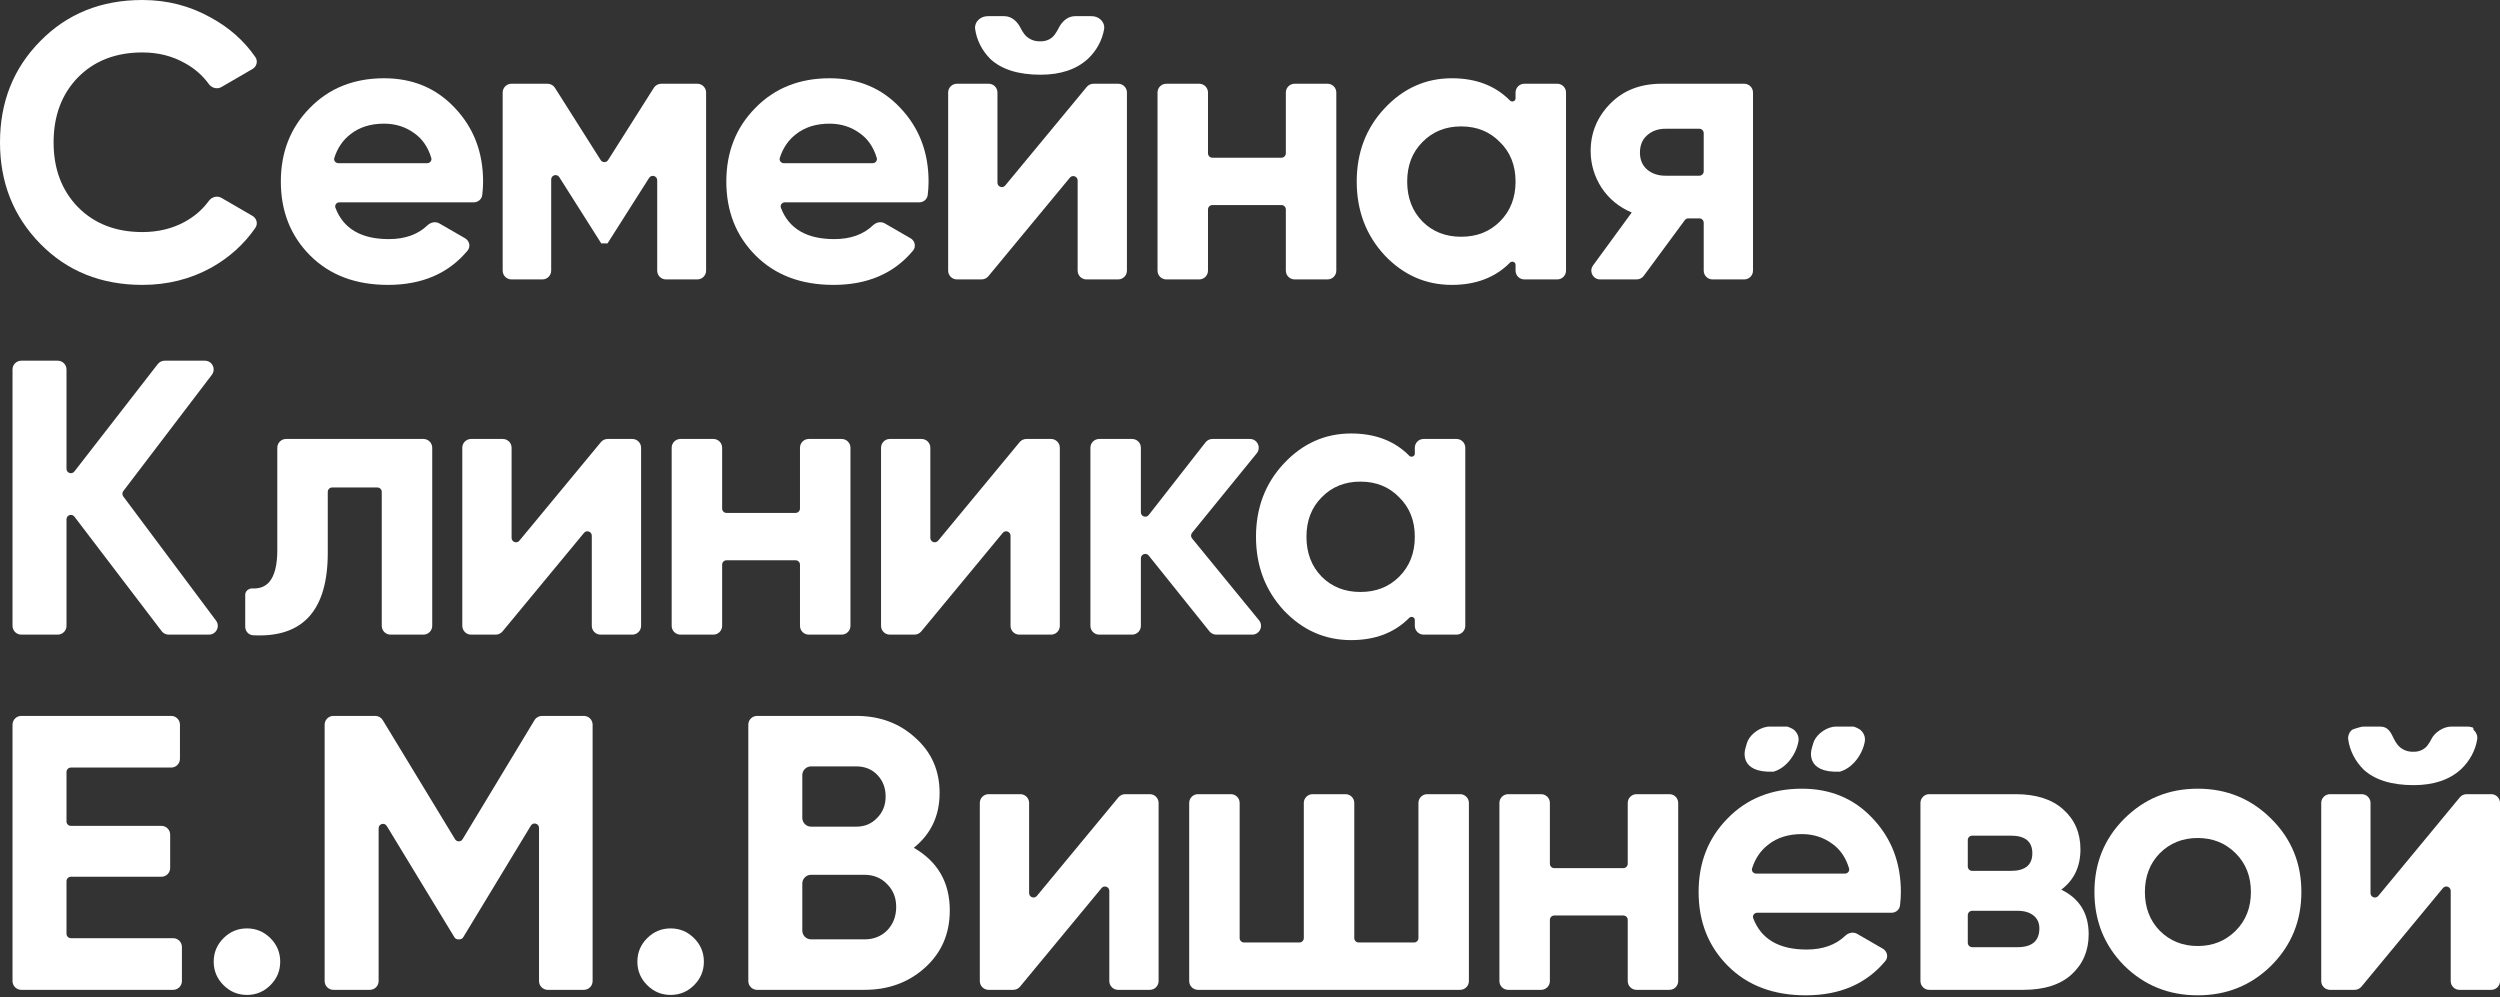
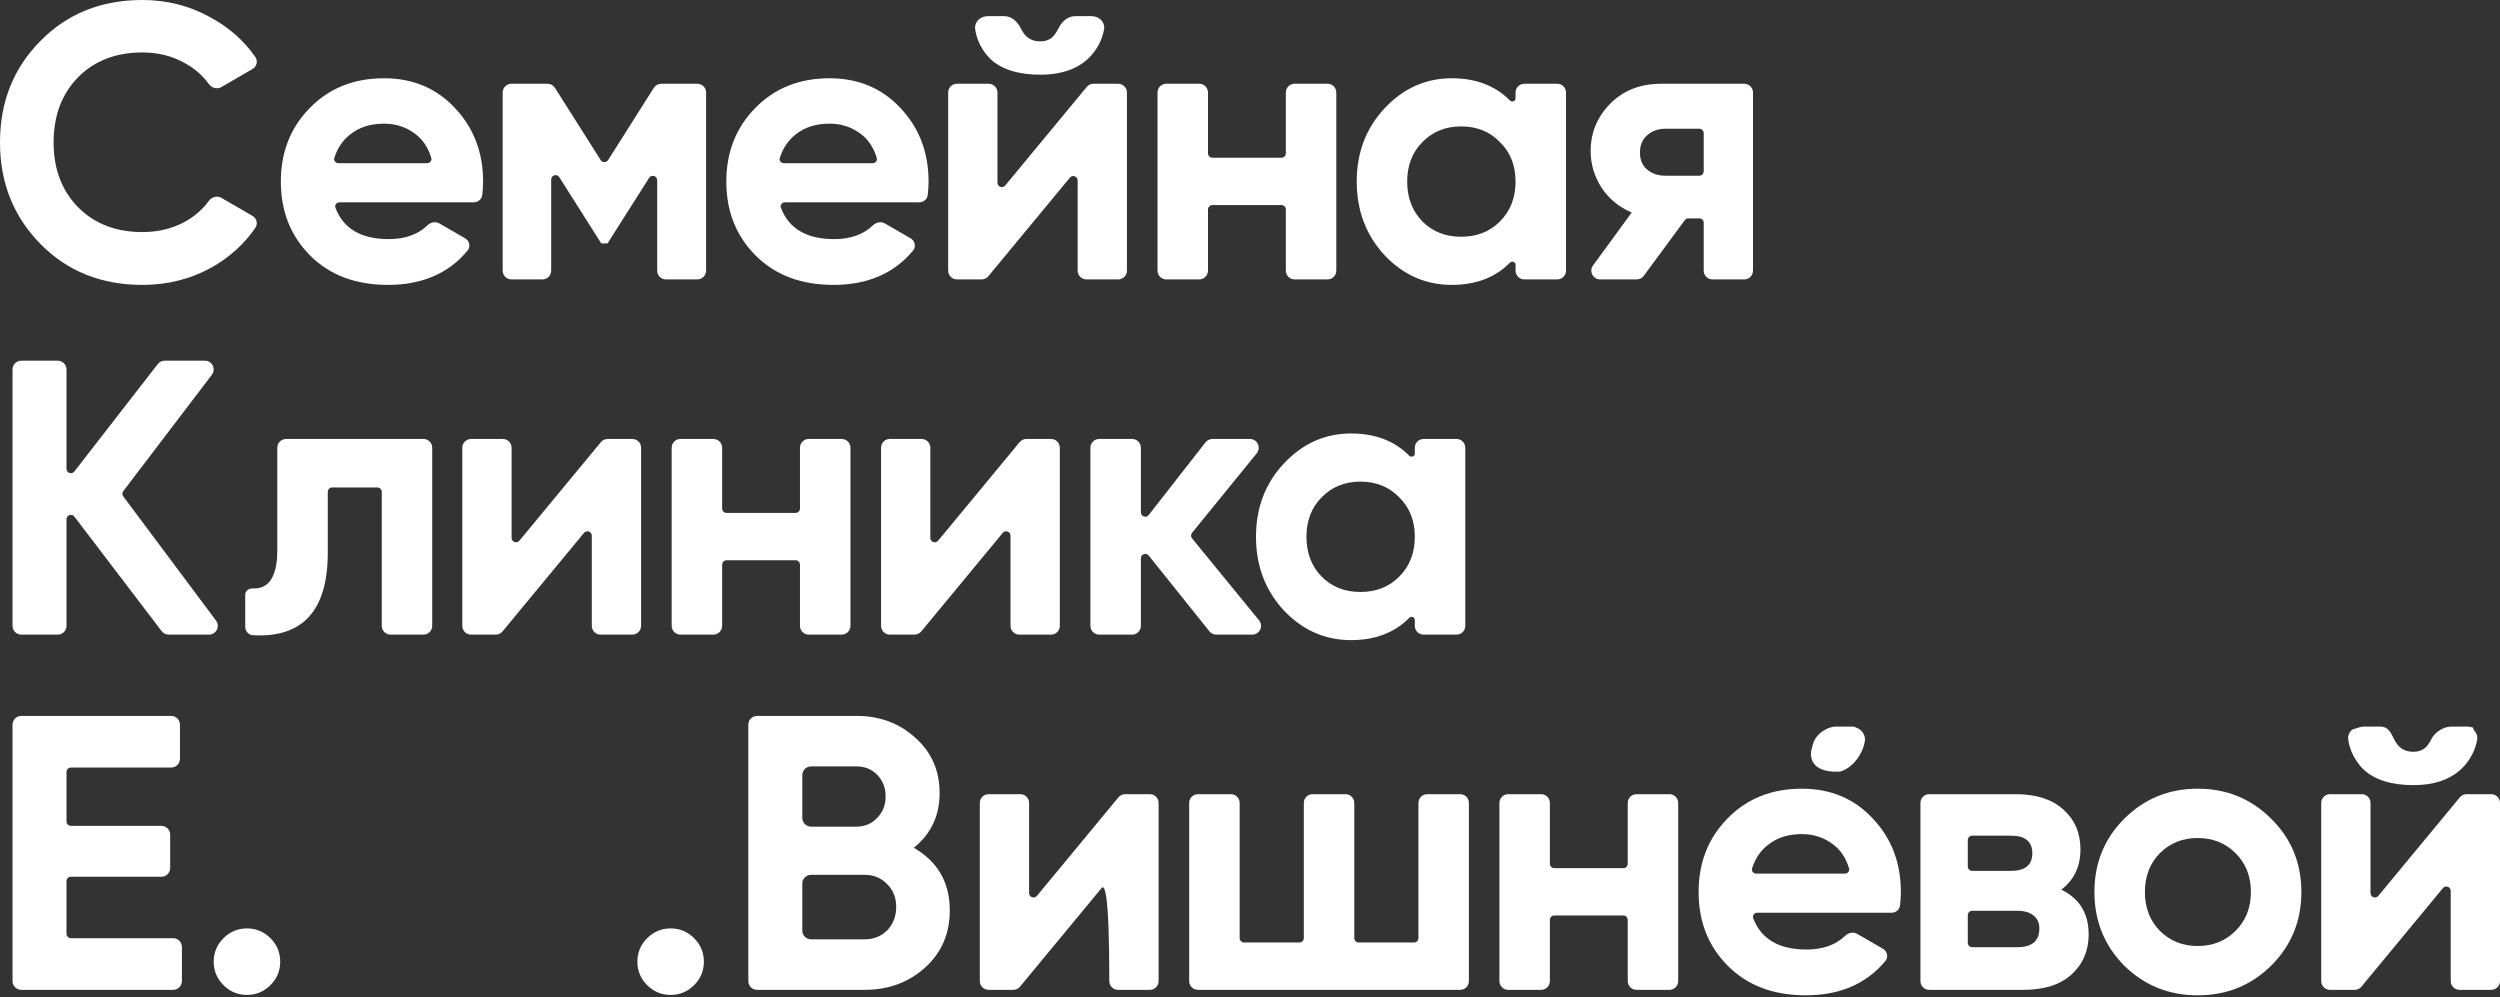
<svg xmlns="http://www.w3.org/2000/svg" width="880" height="351" viewBox="0 0 880 351" fill="none">
  <rect x="0" y="0" width="880" height="351" fill="#333333" stroke="none" />
  <path d="M50.124 100.282C35.619 100.282 23.639 95.461 14.183 85.819C4.728 76.176 0 64.284 0 50.141C0 35.907 4.728 24.015 14.183 14.464C23.639 4.821 35.619 0 50.124 0C58.845 0 66.878 2.066 74.222 6.199C80.699 9.718 85.922 14.353 89.892 20.102C90.868 21.516 90.361 23.432 88.875 24.294L77.915 30.651C76.417 31.52 74.513 30.974 73.497 29.571C71.284 26.514 68.45 24.049 64.996 22.178C60.589 19.698 55.632 18.459 50.124 18.459C40.76 18.459 33.187 21.397 27.403 27.275C21.711 33.152 18.865 40.774 18.865 50.141C18.865 59.416 21.711 66.993 27.403 72.87C33.187 78.747 40.76 81.686 50.124 81.686C55.632 81.686 60.589 80.492 64.996 78.105C68.494 76.176 71.326 73.72 73.492 70.736C74.515 69.327 76.43 68.77 77.936 69.644L88.875 75.989C90.361 76.851 90.868 78.766 89.895 80.182C85.935 85.942 80.757 90.622 74.36 94.221C67.016 98.262 58.937 100.282 50.124 100.282Z" fill="white" />
  <path d="M119.477 71.217C118.456 71.217 117.714 72.194 118.076 73.149C120.863 80.493 127.125 84.166 136.862 84.166C142.565 84.166 147.104 82.548 150.477 79.312C151.601 78.234 153.296 77.861 154.644 78.639L163.701 83.867C165.266 84.769 165.736 86.826 164.58 88.215C157.879 96.26 148.549 100.282 136.587 100.282C125.203 100.282 116.069 96.839 109.184 89.951C102.299 83.064 98.856 74.385 98.856 63.916C98.856 53.539 102.253 44.907 109.046 38.019C115.84 31.04 124.561 27.55 135.21 27.55C145.308 27.55 153.616 31.04 160.134 38.019C166.744 44.998 170.049 53.631 170.049 63.916C170.049 65.436 169.948 67.017 169.747 68.658C169.565 70.144 168.27 71.217 166.772 71.217H119.477ZM117.682 55.571C117.379 56.517 118.118 57.442 119.111 57.442H150.371C151.356 57.442 152.093 56.531 151.809 55.587C150.677 51.826 148.724 48.955 145.951 46.973C142.83 44.677 139.249 43.529 135.21 43.529C130.436 43.529 126.489 44.769 123.367 47.248C120.703 49.286 118.808 52.061 117.682 55.571Z" fill="white" />
  <path d="M245.456 29.479C247.163 29.479 248.547 30.863 248.547 32.57V95.263C248.547 96.97 247.163 98.354 245.456 98.354H234.426C232.718 98.354 231.334 96.97 231.334 95.263V63.45C231.334 61.903 229.313 61.315 228.484 62.621L213.846 85.681H211.643L196.868 62.357C196.04 61.049 194.017 61.636 194.017 63.184V95.263C194.017 96.97 192.633 98.354 190.925 98.354H180.033C178.326 98.354 176.942 96.97 176.942 95.263V32.57C176.942 30.863 178.326 29.479 180.033 29.479H192.728C193.788 29.479 194.773 30.021 195.34 30.916L211.438 56.343C212.045 57.302 213.444 57.302 214.05 56.343L230.149 30.916C230.715 30.021 231.701 29.479 232.761 29.479H245.456Z" fill="white" />
  <path d="M276.287 71.217C275.265 71.217 274.523 72.194 274.885 73.149C277.672 80.493 283.934 84.166 293.672 84.166C299.375 84.166 303.913 82.548 307.287 79.312C308.41 78.234 310.105 77.861 311.454 78.639L320.511 83.867C322.076 84.769 322.545 86.826 321.389 88.215C314.689 96.26 305.358 100.282 293.397 100.282C282.013 100.282 272.879 96.839 265.994 89.951C259.108 83.064 255.666 74.385 255.666 63.916C255.666 53.539 259.063 44.907 265.856 38.019C272.649 31.04 281.37 27.55 292.02 27.55C302.118 27.55 310.426 31.04 316.944 38.019C323.554 44.998 326.858 53.631 326.858 63.916C326.858 65.436 326.758 67.017 326.557 68.658C326.374 70.144 325.079 71.217 323.582 71.217H276.287ZM274.492 55.571C274.188 56.517 274.927 57.442 275.92 57.442H307.18C308.165 57.442 308.902 56.531 308.619 55.587C307.487 51.826 305.534 48.955 302.76 46.973C299.639 44.677 296.059 43.529 292.02 43.529C287.246 43.529 283.298 44.769 280.177 47.248C277.513 49.286 275.618 52.061 274.492 55.571Z" fill="white" />
  <path d="M382.535 30.6C383.122 29.89 383.995 29.479 384.917 29.479H393.59C395.297 29.479 396.681 30.863 396.681 32.57V95.263C396.681 96.97 395.297 98.354 393.59 98.354H382.422C380.715 98.354 379.331 96.97 379.331 95.263V63.526C379.331 62.078 377.517 61.425 376.594 62.541L347.898 97.233C347.311 97.943 346.437 98.354 345.516 98.354H336.842C335.135 98.354 333.751 96.97 333.751 95.263V32.57C333.751 30.863 335.135 29.479 336.842 29.479H348.01C349.718 29.479 351.102 30.863 351.102 32.57V64.306C351.102 65.755 352.915 66.407 353.838 65.291L382.535 30.6Z" fill="white" />
  <path d="M452.616 32.57C452.616 30.863 454 29.479 455.707 29.479H467.288C468.996 29.479 470.38 30.863 470.38 32.57V95.263C470.38 96.97 468.996 98.354 467.288 98.354H455.707C454 98.354 452.616 96.97 452.616 95.263V73.727C452.616 72.873 451.924 72.181 451.07 72.181H426.759C425.905 72.181 425.213 72.873 425.213 73.727V95.263C425.213 96.97 423.829 98.354 422.122 98.354H410.541C408.833 98.354 407.449 96.97 407.449 95.263V32.57C407.449 30.863 408.833 29.479 410.541 29.479H422.122C423.829 29.479 425.213 30.863 425.213 32.57V53.968C425.213 54.821 425.905 55.514 426.759 55.514H451.07C451.924 55.514 452.616 54.821 452.616 53.968V32.57Z" fill="white" />
  <path d="M533.475 32.57C533.475 30.863 534.859 29.479 536.566 29.479H548.147C549.854 29.479 551.238 30.863 551.238 32.57V95.263C551.238 96.97 549.854 98.354 548.147 98.354H536.566C534.859 98.354 533.475 96.97 533.475 95.263V93.181C533.475 92.205 532.204 91.745 531.519 92.44C526.372 97.668 519.542 100.282 511.029 100.282C501.849 100.282 493.954 96.793 487.344 89.813C480.826 82.742 477.567 74.11 477.567 63.916C477.567 53.723 480.826 45.136 487.344 38.157C493.954 31.086 501.849 27.55 511.029 27.55C519.542 27.55 526.372 30.164 531.519 35.393C532.204 36.088 533.475 35.628 533.475 34.652V32.57ZM500.701 77.967C504.281 81.548 508.826 83.339 514.334 83.339C519.842 83.339 524.386 81.548 527.966 77.967C531.639 74.293 533.475 69.61 533.475 63.916C533.475 58.222 531.639 53.585 527.966 50.003C524.386 46.33 519.842 44.493 514.334 44.493C508.826 44.493 504.281 46.33 500.701 50.003C497.121 53.585 495.331 58.222 495.331 63.916C495.331 69.61 497.121 74.293 500.701 77.967Z" fill="white" />
  <path d="M613.966 29.479C615.673 29.479 617.057 30.863 617.057 32.57V95.263C617.057 96.97 615.673 98.354 613.966 98.354H602.798C601.091 98.354 599.707 96.97 599.707 95.263V78.41C599.707 77.557 599.015 76.865 598.161 76.865H594.291C593.8 76.865 593.338 77.098 593.047 77.493L578.601 97.096C578.018 97.887 577.094 98.354 576.112 98.354H563.244C560.714 98.354 559.256 95.481 560.748 93.439L574.369 74.799C569.963 72.962 566.428 70.069 563.766 66.12C561.196 62.08 559.91 57.763 559.91 53.172C559.91 46.743 562.205 41.187 566.796 36.504C571.386 31.82 577.399 29.479 584.835 29.479H613.966ZM586.212 45.32C583.641 45.32 581.484 46.1 579.74 47.662C578.087 49.131 577.261 51.151 577.261 53.723C577.261 56.202 578.087 58.177 579.74 59.646C581.484 61.115 583.641 61.85 586.212 61.85H598.161C599.015 61.85 599.707 61.158 599.707 60.304V46.866C599.707 46.012 599.015 45.32 598.161 45.32H586.212Z" fill="white" />
  <path d="M76.039 218.448C77.562 220.486 76.107 223.389 73.562 223.389H59.366C58.402 223.389 57.492 222.939 56.907 222.171L26.185 181.849C25.288 180.672 23.41 181.306 23.41 182.786V220.298C23.41 222.005 22.026 223.389 20.318 223.389H7.498C5.791 223.389 4.407 222.005 4.407 220.298V130.055C4.407 128.348 5.791 126.964 7.498 126.964H20.318C22.026 126.964 23.41 128.348 23.41 130.055V165.017C23.41 166.49 25.273 167.128 26.176 165.965L55.53 128.159C56.116 127.405 57.017 126.964 57.972 126.964H72.114C74.671 126.964 76.123 129.893 74.573 131.928L43.394 172.871C42.976 173.42 42.973 174.18 43.386 174.733L76.039 218.448Z" fill="white" />
  <path d="M149.05 154.514C150.757 154.514 152.141 155.898 152.141 157.605V220.298C152.141 222.005 150.757 223.389 149.05 223.389H137.469C135.762 223.389 134.378 222.005 134.378 220.298V173.14C134.378 172.287 133.686 171.595 132.832 171.595H116.92C116.067 171.595 115.375 172.287 115.375 173.14V194.599C115.375 214.863 106.613 224.535 89.09 223.615C87.514 223.532 86.319 222.194 86.319 220.616V209.361C86.319 208.02 87.584 207.062 88.924 207.127C91.344 207.244 93.276 206.512 94.719 204.93C96.647 202.726 97.611 198.961 97.611 193.635V157.605C97.611 155.898 98.995 154.514 100.702 154.514H149.05Z" fill="white" />
  <path d="M211.514 155.635C212.101 154.925 212.975 154.514 213.896 154.514H222.57C224.277 154.514 225.661 155.898 225.661 157.605V220.298C225.661 222.005 224.277 223.389 222.57 223.389H211.402C209.694 223.389 208.31 222.005 208.31 220.298V188.562C208.31 187.113 206.497 186.46 205.574 187.576L176.877 222.268C176.29 222.978 175.417 223.389 174.495 223.389H165.822C164.115 223.389 162.731 222.005 162.731 220.298V157.605C162.731 155.898 164.115 154.514 165.822 154.514H176.99C178.697 154.514 180.081 155.898 180.081 157.605V189.341C180.081 190.79 181.895 191.443 182.818 190.326L211.514 155.635Z" fill="white" />
  <path d="M281.595 157.605C281.595 155.898 282.979 154.514 284.687 154.514H296.268C297.975 154.514 299.359 155.898 299.359 157.605V220.298C299.359 222.005 297.975 223.389 296.268 223.389H284.687C282.979 223.389 281.595 222.005 281.595 220.298V198.762C281.595 197.908 280.903 197.216 280.05 197.216H255.738C254.884 197.216 254.192 197.908 254.192 198.762V220.298C254.192 222.005 252.808 223.389 251.101 223.389H239.52C237.813 223.389 236.429 222.005 236.429 220.298V157.605C236.429 155.898 237.813 154.514 239.52 154.514H251.101C252.808 154.514 254.192 155.898 254.192 157.605V179.003C254.192 179.857 254.884 180.549 255.738 180.549H280.05C280.903 180.549 281.595 179.857 281.595 179.003V157.605Z" fill="white" />
  <path d="M358.91 155.635C359.498 154.925 360.371 154.514 361.292 154.514H369.966C371.673 154.514 373.057 155.898 373.057 157.605V220.298C373.057 222.005 371.673 223.389 369.966 223.389H358.798C357.091 223.389 355.707 222.005 355.707 220.298V188.562C355.707 187.113 353.893 186.46 352.97 187.576L324.274 222.268C323.686 222.978 322.813 223.389 321.891 223.389H313.218C311.511 223.389 310.127 222.005 310.127 220.298V157.605C310.127 155.898 311.511 154.514 313.218 154.514H324.386C326.093 154.514 327.477 155.898 327.477 157.605V189.341C327.477 190.79 329.291 191.443 330.214 190.326L358.91 155.635Z" fill="white" />
  <path d="M443.177 218.341C444.828 220.359 443.392 223.389 440.784 223.389H428.135C427.197 223.389 426.309 222.963 425.723 222.231L404.34 195.553C403.427 194.413 401.589 195.059 401.589 196.52V220.298C401.589 222.005 400.205 223.389 398.497 223.389H386.916C385.209 223.389 383.825 222.005 383.825 220.298V157.605C383.825 155.898 385.209 154.514 386.916 154.514H398.497C400.205 154.514 401.589 155.898 401.589 157.605V180.331C401.589 181.801 403.447 182.441 404.352 181.283L424.345 155.701C424.931 154.952 425.83 154.514 426.781 154.514H439.98C442.584 154.514 444.021 157.536 442.378 159.556L419.597 187.56C419.134 188.129 419.135 188.946 419.6 189.514L443.177 218.341Z" fill="white" />
  <path d="M498.016 157.605C498.016 155.898 499.4 154.514 501.108 154.514H512.689C514.396 154.514 515.78 155.898 515.78 157.605V220.298C515.78 222.005 514.396 223.389 512.689 223.389H501.108C499.4 223.389 498.016 222.005 498.016 220.298V218.216C498.016 217.24 496.746 216.78 496.061 217.475C490.913 222.703 484.083 225.318 475.571 225.318C466.391 225.318 458.496 221.828 451.886 214.849C445.368 207.777 442.109 199.145 442.109 188.951C442.109 178.758 445.368 170.171 451.886 163.192C458.496 156.121 466.391 152.585 475.571 152.585C484.083 152.585 490.913 155.199 496.061 160.428C496.746 161.123 498.016 160.663 498.016 159.687V157.605ZM465.243 203.002C468.823 206.583 473.368 208.374 478.876 208.374C484.384 208.374 488.928 206.583 492.508 203.002C496.18 199.329 498.016 194.645 498.016 188.951C498.016 183.258 496.18 178.62 492.508 175.039C488.928 171.365 484.384 169.529 478.876 169.529C473.368 169.529 468.823 171.365 465.243 175.039C461.663 178.62 459.873 183.258 459.873 188.951C459.873 194.645 461.663 199.329 465.243 203.002Z" fill="white" />
  <path d="M23.41 328.695C23.41 329.549 24.102 330.241 24.955 330.241H60.941C62.648 330.241 64.032 331.625 64.032 333.333V345.333C64.032 347.04 62.648 348.424 60.941 348.424H7.498C5.791 348.424 4.407 347.04 4.407 345.333V255.09C4.407 253.383 5.791 251.999 7.498 251.999H60.252C61.959 251.999 63.343 253.383 63.343 255.09V267.091C63.343 268.798 61.959 270.182 60.252 270.182H24.955C24.102 270.182 23.41 270.874 23.41 271.728V289.161C23.41 290.015 24.102 290.707 24.955 290.707H56.81C58.517 290.707 59.901 292.091 59.901 293.798V305.523C59.901 307.23 58.517 308.614 56.81 308.614H24.955C24.102 308.614 23.41 309.306 23.41 310.16V328.695Z" fill="white" />
  <path d="M95.191 346.771C92.895 349.067 90.141 350.215 86.928 350.215C83.715 350.215 80.961 349.067 78.666 346.771C76.371 344.475 75.224 341.72 75.224 338.506C75.224 335.292 76.371 332.537 78.666 330.241C80.961 327.945 83.715 326.797 86.928 326.797C90.141 326.797 92.895 327.945 95.191 330.241C97.486 332.537 98.633 335.292 98.633 338.506C98.633 341.72 97.486 344.475 95.191 346.771Z" fill="white" />
-   <path d="M205.509 251.999C207.216 251.999 208.6 253.383 208.6 255.09V345.333C208.6 347.04 207.216 348.424 205.509 348.424H192.826C191.119 348.424 189.735 347.04 189.735 345.333V291.419C189.735 289.855 187.678 289.28 186.867 290.618L163.058 329.91C162.778 330.372 162.277 330.654 161.736 330.654H161.273C160.733 330.654 160.233 330.373 159.952 329.912L136.143 290.739C135.331 289.404 133.276 289.979 133.276 291.542V345.333C133.276 347.04 131.892 348.424 130.185 348.424H117.365C115.657 348.424 114.273 347.04 114.273 345.333V255.09C114.273 253.383 115.657 251.999 117.365 251.999H132.087C133.168 251.999 134.169 252.563 134.73 253.486L160.181 295.412C160.784 296.405 162.225 296.403 162.825 295.409L188.144 253.492C188.704 252.565 189.708 251.999 190.79 251.999H205.509Z" fill="white" />
  <path d="M244.324 346.771C242.029 349.067 239.275 350.215 236.062 350.215C232.849 350.215 230.095 349.067 227.8 346.771C225.505 344.475 224.357 341.72 224.357 338.506C224.357 335.292 225.505 332.537 227.8 330.241C230.095 327.945 232.849 326.797 236.062 326.797C239.275 326.797 242.029 327.945 244.324 330.241C246.619 332.537 247.767 335.292 247.767 338.506C247.767 341.72 246.619 344.475 244.324 346.771Z" fill="white" />
  <path d="M321.655 298.421C330.101 303.288 334.324 310.635 334.324 320.461C334.324 328.634 331.432 335.338 325.649 340.572C319.865 345.807 312.751 348.424 304.305 348.424H266.498C264.791 348.424 263.407 347.04 263.407 345.333V255.09C263.407 253.383 264.791 251.999 266.498 251.999H301.413C309.675 251.999 316.606 254.57 322.206 259.713C327.898 264.764 330.744 271.238 330.744 279.136C330.744 287.125 327.714 293.554 321.655 298.421ZM301.413 269.769H285.501C283.794 269.769 282.41 271.153 282.41 272.86V287.891C282.41 289.598 283.794 290.982 285.501 290.982H301.413C304.351 290.982 306.783 289.972 308.711 287.952C310.731 285.931 311.741 283.406 311.741 280.375C311.741 277.345 310.777 274.82 308.849 272.799C306.921 270.779 304.442 269.769 301.413 269.769ZM304.305 330.654C307.518 330.654 310.18 329.598 312.292 327.486C314.403 325.282 315.459 322.527 315.459 319.221C315.459 316.007 314.403 313.344 312.292 311.232C310.18 309.028 307.518 307.926 304.305 307.926H285.501C283.794 307.926 282.41 309.31 282.41 311.017V327.563C282.41 329.27 283.794 330.654 285.501 330.654H304.305Z" fill="white" />
-   <path d="M393.68 280.67C394.267 279.96 395.141 279.549 396.062 279.549H404.735C406.443 279.549 407.827 280.933 407.827 282.64V345.333C407.827 347.04 406.443 348.424 404.735 348.424H393.568C391.86 348.424 390.476 347.04 390.476 345.333V313.597C390.476 312.148 388.663 311.495 387.74 312.612L359.043 347.303C358.456 348.013 357.583 348.424 356.661 348.424H347.988C346.28 348.424 344.896 347.04 344.896 345.333V282.64C344.896 280.933 346.28 279.549 347.988 279.549H359.156C360.863 279.549 362.247 280.933 362.247 282.64V314.377C362.247 315.825 364.061 316.478 364.984 315.362L393.68 280.67Z" fill="white" />
+   <path d="M393.68 280.67C394.267 279.96 395.141 279.549 396.062 279.549H404.735C406.443 279.549 407.827 280.933 407.827 282.64V345.333C407.827 347.04 406.443 348.424 404.735 348.424H393.568C391.86 348.424 390.476 347.04 390.476 345.333C390.476 312.148 388.663 311.495 387.74 312.612L359.043 347.303C358.456 348.013 357.583 348.424 356.661 348.424H347.988C346.28 348.424 344.896 347.04 344.896 345.333V282.64C344.896 280.933 346.28 279.549 347.988 279.549H359.156C360.863 279.549 362.247 280.933 362.247 282.64V314.377C362.247 315.825 364.061 316.478 364.984 315.362L393.68 280.67Z" fill="white" />
  <path d="M499.289 282.64C499.289 280.933 500.673 279.549 502.38 279.549H513.961C515.668 279.549 517.052 280.933 517.052 282.64V345.333C517.052 347.04 515.668 348.424 513.961 348.424H421.686C419.979 348.424 418.595 347.04 418.595 345.333V282.64C418.595 280.933 419.979 279.549 421.686 279.549H433.267C434.974 279.549 436.358 280.933 436.358 282.64V330.211C436.358 331.064 437.05 331.756 437.904 331.756H457.396C458.25 331.756 458.942 331.064 458.942 330.211V282.64C458.942 280.933 460.326 279.549 462.033 279.549H473.614C475.321 279.549 476.705 280.933 476.705 282.64V330.211C476.705 331.064 477.397 331.756 478.251 331.756H497.743C498.597 331.756 499.289 331.064 499.289 330.211V282.64Z" fill="white" />
  <path d="M572.961 282.64C572.961 280.933 574.345 279.549 576.052 279.549H587.633C589.341 279.549 590.725 280.933 590.725 282.64V345.333C590.725 347.04 589.341 348.424 587.633 348.424H576.052C574.345 348.424 572.961 347.04 572.961 345.333V323.797C572.961 322.944 572.269 322.252 571.415 322.252H547.104C546.25 322.252 545.558 322.944 545.558 323.797V345.333C545.558 347.04 544.174 348.424 542.467 348.424H530.886C529.178 348.424 527.794 347.04 527.794 345.333V282.64C527.794 280.933 529.178 279.549 530.886 279.549H542.467C544.174 279.549 545.558 280.933 545.558 282.64V304.038C545.558 304.892 546.25 305.584 547.104 305.584H571.415C572.269 305.584 572.961 304.892 572.961 304.038V282.64Z" fill="white" />
  <path d="M618.533 321.287C617.512 321.287 616.77 322.265 617.132 323.22C619.918 330.564 626.181 334.236 635.918 334.236C641.621 334.236 646.159 332.618 649.533 329.382C650.657 328.305 652.352 327.932 653.7 328.71L662.757 333.937C664.322 334.84 664.792 336.897 663.636 338.285C656.935 346.33 647.604 350.353 635.643 350.353C624.259 350.353 615.125 346.909 608.24 340.021C601.355 333.134 597.912 324.456 597.912 313.987C597.912 303.609 601.309 294.977 608.102 288.09C614.896 281.11 623.617 277.62 634.266 277.62C644.364 277.62 652.672 281.11 659.19 288.09C665.8 295.069 669.105 303.701 669.105 313.987C669.105 315.507 669.004 317.087 668.803 318.728C668.621 320.215 667.326 321.287 665.828 321.287H618.533ZM616.738 305.641C616.435 306.587 617.174 307.512 618.167 307.512H649.427C650.411 307.512 651.149 306.601 650.865 305.658C649.733 301.897 647.78 299.025 645.007 297.043C641.885 294.747 638.305 293.6 634.266 293.6C629.492 293.6 625.545 294.839 622.423 297.319C619.759 299.357 617.864 302.131 616.738 305.641Z" fill="white" />
  <path d="M725.571 313.16C731.997 316.282 735.21 321.517 735.21 328.864C735.21 334.649 733.19 339.379 729.151 343.052C725.203 346.633 719.558 348.424 712.213 348.424H679.089C677.381 348.424 675.997 347.04 675.997 345.333V282.64C675.997 280.933 677.381 279.549 679.089 279.549H709.459C716.712 279.549 722.312 281.34 726.259 284.921C730.298 288.503 732.318 293.186 732.318 298.972C732.318 305.033 730.069 309.762 725.571 313.16ZM707.807 294.151H694.205C693.352 294.151 692.66 294.843 692.66 295.696V305.002C692.66 305.856 693.352 306.548 694.205 306.548H707.807C712.856 306.548 715.381 304.482 715.381 300.349C715.381 296.217 712.856 294.151 707.807 294.151ZM710.148 333.409C715.289 333.409 717.859 331.205 717.859 326.797C717.859 324.869 717.171 323.354 715.794 322.252C714.417 321.15 712.535 320.599 710.148 320.599H694.205C693.352 320.599 692.66 321.291 692.66 322.144V331.864C692.66 332.717 693.352 333.409 694.205 333.409H710.148Z" fill="white" />
  <path d="M799.482 339.884C792.413 346.863 783.784 350.353 773.594 350.353C763.403 350.353 754.774 346.863 747.705 339.884C740.728 332.813 737.24 324.18 737.24 313.987C737.24 303.793 740.728 295.207 747.705 288.227C754.774 281.156 763.403 277.62 773.594 277.62C783.784 277.62 792.413 281.156 799.482 288.227C806.55 295.207 810.085 303.793 810.085 313.987C810.085 324.18 806.55 332.813 799.482 339.884ZM760.236 327.624C763.817 331.205 768.269 332.996 773.594 332.996C778.918 332.996 783.37 331.205 786.951 327.624C790.531 324.042 792.321 319.497 792.321 313.987C792.321 308.477 790.531 303.931 786.951 300.349C783.37 296.768 778.918 294.977 773.594 294.977C768.269 294.977 763.817 296.768 760.236 300.349C756.748 303.931 755.004 308.477 755.004 313.987C755.004 319.497 756.748 324.042 760.236 327.624Z" fill="white" />
  <path d="M865.857 280.67C866.444 279.96 867.318 279.549 868.239 279.549H876.912C878.62 279.549 880.004 280.933 880.004 282.64V345.333C880.004 347.04 878.62 348.424 876.912 348.424H865.744C864.037 348.424 862.653 347.04 862.653 345.333V313.597C862.653 312.148 860.84 311.495 859.916 312.612L831.22 347.303C830.633 348.013 829.759 348.424 828.838 348.424H820.165C818.457 348.424 817.073 347.04 817.073 345.333V282.64C817.073 280.933 818.457 279.549 820.165 279.549H831.333C833.04 279.549 834.424 280.933 834.424 282.64V314.377C834.424 315.825 836.237 316.478 837.161 315.362L865.857 280.67Z" fill="white" />
  <path d="M348.7 20.856C352.673 24.479 358.528 26.294 366.267 26.3C373.309 26.3 378.867 24.44 382.94 20.722C386.015 17.811 388.012 14.125 388.658 10.166C388.739 9.59 388.678 9.005 388.48 8.452C388.281 7.899 387.949 7.392 387.508 6.965C387.066 6.539 386.526 6.204 385.924 5.983C385.322 5.763 384.673 5.662 384.023 5.689H378.425C375.657 5.689 373.64 7.793 372.547 10.067C372.236 10.686 371.877 11.284 371.473 11.858C370.97 12.692 370.216 13.385 369.297 13.86C368.377 14.334 367.328 14.571 366.267 14.544C365.119 14.595 363.976 14.374 362.955 13.902C361.935 13.43 361.073 12.725 360.458 11.858C360.037 11.29 359.672 10.691 359.364 10.067C358.271 7.802 356.274 5.689 353.506 5.689H347.908C347.257 5.665 346.608 5.766 346.006 5.987C345.404 6.208 344.862 6.542 344.419 6.968C343.976 7.393 343.641 7.9 343.438 8.452C343.235 9.004 343.168 9.588 343.243 10.166C343.787 14.145 345.693 17.878 348.7 20.856Z" fill="white" />
  <path d="M832.022 270.926C835.995 274.549 841.851 276.364 849.589 276.37C856.631 276.37 862.189 274.51 866.262 270.792C869.338 267.881 871.334 264.195 871.98 260.236C872.061 259.66 872.001 259.075 871.802 258.522C871.603 257.969 871.271 257.462 870.83 257.035C870.388 256.609 870.907 256.274 870.305 256.053C869.703 255.833 869.055 255.733 868.405 255.759H862.807C860.038 255.759 856.962 257.863 855.869 260.137C855.558 260.756 855.2 261.354 854.795 261.928C854.292 262.763 853.538 263.456 852.619 263.93C851.699 264.404 850.65 264.641 849.589 264.614C848.441 264.665 847.298 264.444 846.277 263.972C845.257 263.5 844.395 262.795 843.78 261.928C843.36 261.36 842.994 260.761 842.687 260.137C841.593 257.872 840.656 255.759 837.887 255.759H832.289C831.639 255.735 830.99 255.836 830.388 256.057C829.785 256.278 828.184 256.613 827.741 257.038C827.298 257.463 826.963 257.97 826.76 258.522C826.557 259.074 826.49 259.659 826.565 260.236C827.109 264.215 829.015 267.948 832.022 270.926Z" fill="white" />
  <path d="M647.633 271.629C652.206 270.353 655.715 265.381 656.431 260.865C656.521 260.208 656.454 259.541 656.233 258.91C656.013 258.28 655.646 257.701 655.157 257.215C654.633 256.56 653.148 255.972 652.471 255.759H646.271C643.205 255.759 639.798 258.159 638.587 260.753C638.243 261.458 637.661 263.773 637.661 263.773C637.661 263.773 635.195 272.166 647.633 271.629Z" fill="white" />
-   <path d="M624.27 271.629C628.844 270.353 632.353 265.381 633.069 260.865C633.159 260.208 633.091 259.541 632.871 258.91C632.651 258.28 632.284 257.701 631.795 257.215C631.271 256.56 629.786 255.972 629.109 255.759H622.909C619.842 255.759 616.436 258.159 615.225 260.753C614.881 261.458 614.298 263.773 614.298 263.773C614.298 263.773 611.833 272.166 624.27 271.629Z" fill="white" />
</svg>